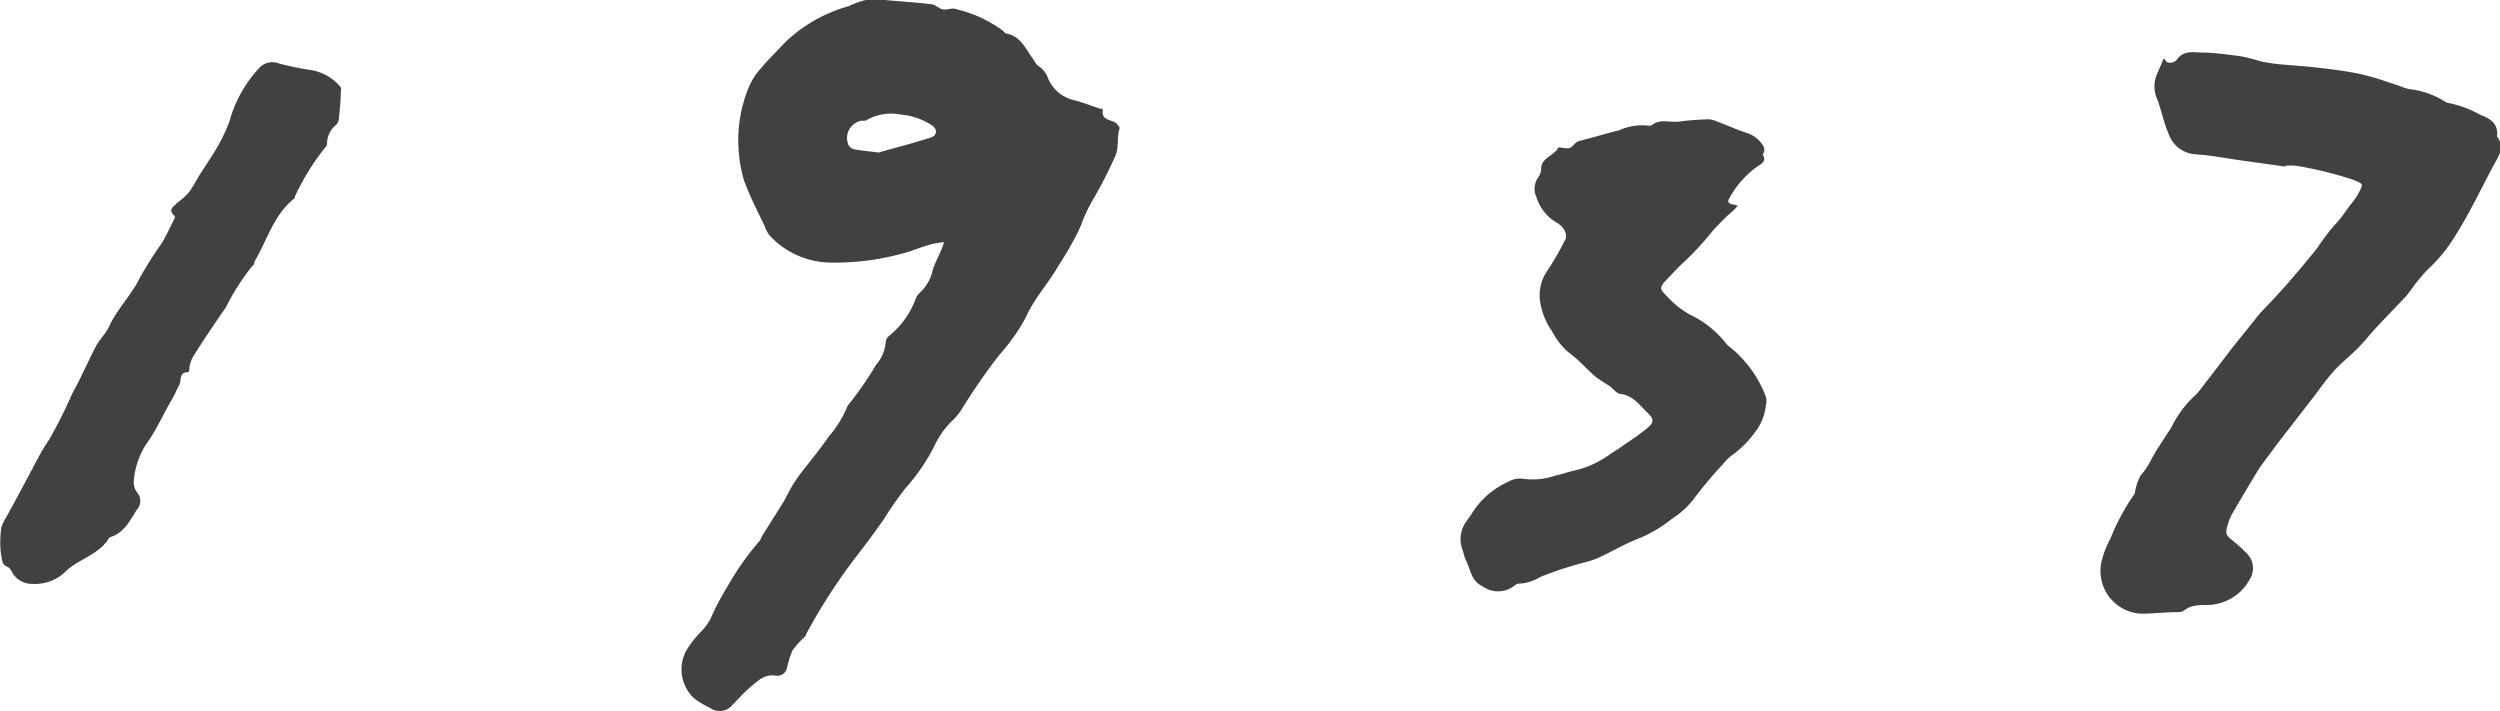
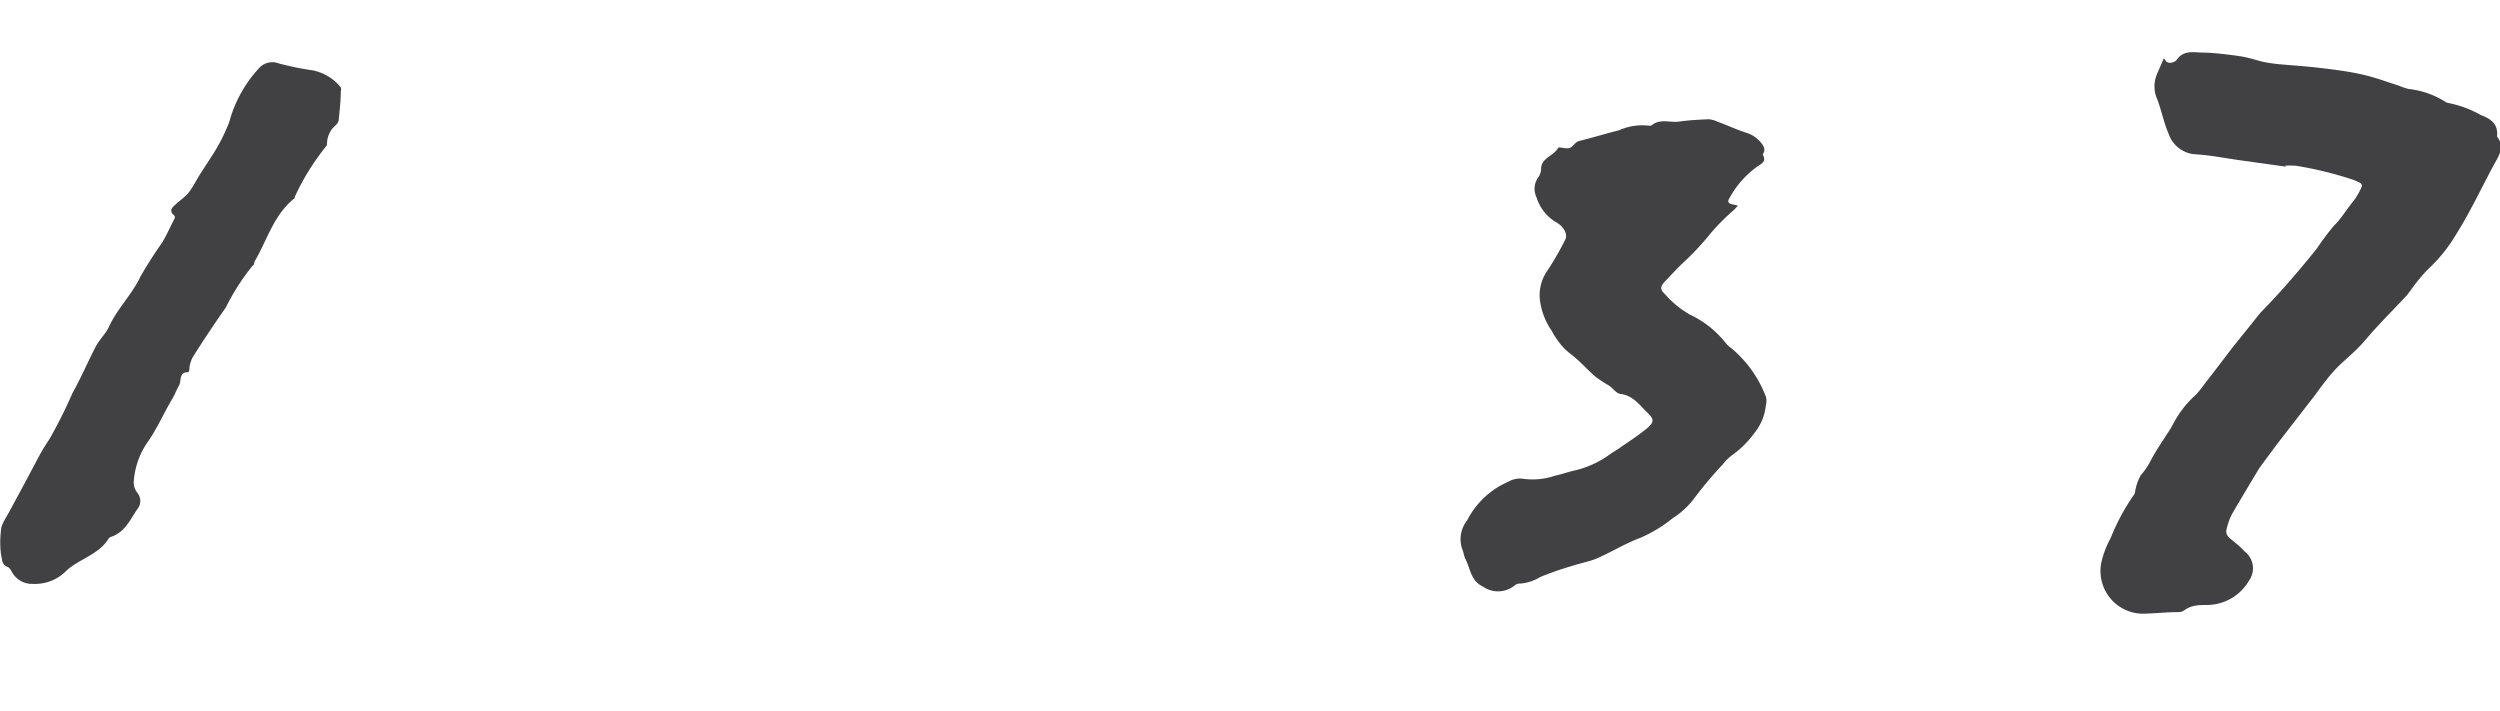
<svg xmlns="http://www.w3.org/2000/svg" viewBox="0 0 109.01 31">
  <defs>
    <style>.cls-1{fill:#414042;}</style>
  </defs>
  <title>1937</title>
  <g id="Layer_2" data-name="Layer 2">
    <g id="_2" data-name="2">
      <path class="cls-1" d="M1.43,25.46a1,1,0,0,1-.9-.5c-.05-.09-.11-.21-.2-.24-.28-.1-.23-.36-.29-.57a4.32,4.32,0,0,1,0-1c0-.28.23-.57.37-.85Q1,21.22,1.57,20.14a9.66,9.66,0,0,1,.59-1,20.78,20.78,0,0,0,1-2c.37-.66.67-1.36,1-2,.16-.32.44-.57.59-.89.36-.79,1-1.4,1.37-2.18a17.27,17.27,0,0,1,.95-1.49c.2-.34.36-.7.54-1.05a.13.13,0,0,0,0-.12c-.33-.28,0-.42.13-.58a3.25,3.25,0,0,0,.47-.41c.2-.26.35-.56.53-.85l.55-.85A7.83,7.83,0,0,0,10,5.31,5.57,5.57,0,0,1,11.27,3a.78.78,0,0,1,.9-.23,13.25,13.25,0,0,0,1.48.3,2.11,2.11,0,0,1,1.21.74.27.27,0,0,1,0,.17c0,.42-.05.83-.09,1.25a.43.43,0,0,1-.12.22,1.06,1.06,0,0,0-.39.83.17.17,0,0,1-.05.11,10.56,10.56,0,0,0-1.36,2.2.17.17,0,0,1,0,.05c-.92.72-1.2,1.84-1.76,2.78,0,.05,0,.13-.08.17a9.86,9.86,0,0,0-1.16,1.81c-.5.72-1,1.46-1.46,2.2a1.66,1.66,0,0,0-.13.41c0,.08,0,.22-.07.22-.4,0-.27.37-.38.57s-.18.38-.28.56c-.4.67-.7,1.38-1.15,2a3.44,3.44,0,0,0-.55,1.67.75.75,0,0,0,.16.46.56.56,0,0,1,0,.71c-.32.46-.53,1-1.15,1.21a.19.19,0,0,0-.1.07c-.43.7-1.26.88-1.83,1.39A1.91,1.91,0,0,1,1.43,25.46Z" />
-       <path class="cls-1" d="M38.58,0c.65.06,1.31.1,2,.18.19,0,.35.2.54.23s.43-.09.61,0a5.53,5.53,0,0,1,2,.93s.09.11.14.12c.63.11.84.65,1.16,1.09.09.12.15.28.27.34a1.06,1.06,0,0,1,.41.55,1.62,1.62,0,0,0,1.13.93c.39.1.76.25,1.14.37,0,0,.11,0,.11.05-.09.51.43.4.61.61.05.06.13.15.12.19-.14.42,0,.87-.23,1.3a17.6,17.6,0,0,1-.89,1.74,7.16,7.16,0,0,0-.59,1.26,13.09,13.09,0,0,1-.93,1.65c-.44.79-1.07,1.44-1.44,2.28a8.42,8.42,0,0,1-1.16,1.65A25.79,25.79,0,0,0,42,17.74a2.55,2.55,0,0,1-.42.55,3.63,3.63,0,0,0-.82,1.12,8.3,8.3,0,0,1-1.28,1.88,15,15,0,0,0-.94,1.35c-.35.5-.72,1-1.09,1.48a25.09,25.09,0,0,0-2.31,3.55l0,.05a4.16,4.16,0,0,0-.59.65,4.6,4.6,0,0,0-.24.77.42.42,0,0,1-.48.32c-.49-.08-.79.23-1.11.5s-.51.51-.77.76a.72.72,0,0,1-1,.14,3.34,3.34,0,0,1-.73-.45,1.74,1.74,0,0,1-.32-2,4.54,4.54,0,0,1,.74-.94,3.22,3.22,0,0,0,.33-.46,10.45,10.45,0,0,1,.73-1.4,12.27,12.27,0,0,1,1.4-2c.07-.07.1-.19.15-.27l.91-1.45c.11-.18.2-.38.3-.56a6.24,6.24,0,0,1,.38-.59c.43-.57.9-1.12,1.3-1.71a4.65,4.65,0,0,0,.82-1.34,14,14,0,0,0,1.23-1.77,1.71,1.71,0,0,0,.43-1,.38.38,0,0,1,.13-.26,3.74,3.74,0,0,0,1.15-1.56.79.79,0,0,1,.19-.32,1.87,1.87,0,0,0,.58-1c.08-.26.21-.51.32-.76s.12-.31.18-.46a4.06,4.06,0,0,0-.53.08c-.35.1-.68.22-1,.33a11.06,11.06,0,0,1-3.43.48,3.68,3.68,0,0,1-2.65-1.18,1.55,1.55,0,0,1-.23-.44c-.31-.65-.65-1.29-.9-2a6.11,6.11,0,0,1-.22-1.24,6,6,0,0,1,.43-2.76,2.77,2.77,0,0,1,.54-.85c.31-.38.66-.71,1-1.08A6.53,6.53,0,0,1,37,.27,3.89,3.89,0,0,1,37.75,0a5.37,5.37,0,0,1,.83,0Zm-.27,6.65c.7-.2,1.49-.4,2.27-.65.31-.1.31-.4,0-.57A2.86,2.86,0,0,0,39.3,5a2.16,2.16,0,0,0-1.5.23c-.09.07-.25,0-.37.07A.77.77,0,0,0,37,6.33a.4.4,0,0,0,.24.18C37.59,6.57,37.9,6.6,38.31,6.65Z" />
      <path class="cls-1" d="M99.69,7.27l-2-.28c-.65-.09-1.29-.22-1.94-.26a1.32,1.32,0,0,1-1.19-.9c-.23-.52-.32-1.09-.54-1.61a1.38,1.38,0,0,1,.08-1.09c.06-.16.14-.31.2-.47s.05-.13.14,0,.37.09.48-.06c.25-.36.61-.34,1-.31.54,0,1.08.07,1.61.14s.78.18,1.17.27a6.19,6.19,0,0,0,.69.1c.53.05,1.05.08,1.58.14s1.31.15,1.95.29,1.13.33,1.69.51a2.65,2.65,0,0,0,.42.14,3.74,3.74,0,0,1,1.55.53.4.4,0,0,0,.17.08,4.62,4.62,0,0,1,1.41.52c.45.17.78.39.72.94.36.48.06.87-.16,1.28-.54,1-1,2-1.63,3a6.69,6.69,0,0,1-1.23,1.52,7.51,7.51,0,0,0-.76.93c-.07.08-.12.17-.2.25-.58.62-1.18,1.21-1.73,1.86s-1,.93-1.44,1.43c-.28.31-.53.66-.78,1L99.3,19.35l-.6.81c-.07.1-.15.2-.22.31-.37.62-.74,1.23-1.1,1.85a2.2,2.2,0,0,0-.21.46c-.16.52-.15.52.29.88.15.12.29.25.42.39a.92.92,0,0,1,.19,1.26,2.13,2.13,0,0,1-1.84,1.07c-.33,0-.68,0-1,.24a.42.42,0,0,1-.24.07c-.52,0-1,.06-1.57.07a1.86,1.86,0,0,1-1.78-2.29,4.07,4.07,0,0,1,.39-1,9.32,9.32,0,0,1,1-1.87.28.28,0,0,0,.06-.11,2.23,2.23,0,0,1,.25-.76,3,3,0,0,0,.42-.61c.22-.43.5-.83.76-1.24a3.07,3.07,0,0,0,.23-.38,4.56,4.56,0,0,1,1-1.29c.22-.23.39-.5.59-.74l1-1.31.87-1.08c.13-.16.26-.34.4-.49.86-.88,1.65-1.8,2.42-2.76a10.59,10.59,0,0,1,.75-1c.31-.3.51-.66.79-1a2.52,2.52,0,0,0,.31-.48c.18-.34.15-.33-.24-.5a16.15,16.15,0,0,0-2.51-.62,2.75,2.75,0,0,0-.51,0Z" />
-       <path class="cls-1" d="M76.86,6.74c.16.25,0,.38-.16.47a4.08,4.08,0,0,0-1.3,1.45c-.1.14,0,.23.14.25a1.73,1.73,0,0,1,.24.06l-.17.18a9.83,9.83,0,0,0-1,1,12,12,0,0,1-1.2,1.29c-.28.26-.53.54-.79.81s-.23.38,0,.6a4.17,4.17,0,0,0,1.07.87,4.37,4.37,0,0,1,1.57,1.25,1.14,1.14,0,0,0,.23.21A5.09,5.09,0,0,1,77,17.3a.68.68,0,0,1,0,.36,2.28,2.28,0,0,1-.5,1.22,4.34,4.34,0,0,1-.92.93,2,2,0,0,0-.46.44,16.79,16.79,0,0,0-1.26,1.5,3.58,3.58,0,0,1-.93.85,6,6,0,0,1-1.4.85c-.65.24-1.24.61-1.88.89-.34.15-.72.21-1.08.33a14.22,14.22,0,0,0-1.41.49,1.92,1.92,0,0,1-.95.29c-.07,0-.15.07-.22.12a1.15,1.15,0,0,1-1.34,0c-.52-.25-.53-.76-.74-1.17-.08-.15-.09-.33-.16-.48a1.33,1.33,0,0,1,.23-1.24c.06-.11.16-.2.21-.31A3.62,3.62,0,0,1,65.78,21a1,1,0,0,1,.66-.12,3,3,0,0,0,1.37-.14c.27-.05.52-.15.79-.21a4.32,4.32,0,0,0,1.6-.72c.12-.09.25-.16.37-.24.41-.29.84-.56,1.23-.88s.29-.45,0-.73-.59-.71-1.12-.78c-.18,0-.34-.24-.51-.36a6.73,6.73,0,0,1-.57-.37c-.29-.24-.54-.52-.82-.77s-.44-.34-.62-.54a3.39,3.39,0,0,1-.5-.72,3,3,0,0,1-.51-1.31,1.85,1.85,0,0,1,.29-1.26,12.76,12.76,0,0,0,.81-1.4c.12-.22-.05-.57-.4-.76A1.93,1.93,0,0,1,67,8.61a.86.86,0,0,1,.09-.9.69.69,0,0,0,.11-.36c0-.46.55-.55.74-.9,0-.07.35.06.51,0s.21-.26.44-.31C69.45,6,70,5.83,70.6,5.68a2.45,2.45,0,0,1,1.29-.2s.09,0,.11,0c.37-.33.82-.12,1.23-.18s.84-.08,1.26-.1a1,1,0,0,1,.36.09c.44.16.86.36,1.3.5a1.34,1.34,0,0,1,.62.41C76.92,6.38,77,6.53,76.86,6.74Z" />
+       <path class="cls-1" d="M76.86,6.74c.16.25,0,.38-.16.47a4.08,4.08,0,0,0-1.3,1.45c-.1.14,0,.23.14.25a1.73,1.73,0,0,1,.24.06l-.17.18a9.83,9.83,0,0,0-1,1,12,12,0,0,1-1.2,1.29c-.28.26-.53.54-.79.81s-.23.38,0,.6a4.17,4.17,0,0,0,1.07.87,4.37,4.37,0,0,1,1.57,1.25,1.14,1.14,0,0,0,.23.21A5.09,5.09,0,0,1,77,17.3a.68.68,0,0,1,0,.36,2.28,2.28,0,0,1-.5,1.22,4.34,4.34,0,0,1-.92.93,2,2,0,0,0-.46.44,16.79,16.79,0,0,0-1.26,1.5,3.58,3.58,0,0,1-.93.85,6,6,0,0,1-1.4.85c-.65.24-1.24.61-1.88.89-.34.15-.72.21-1.08.33a14.22,14.22,0,0,0-1.41.49,1.92,1.92,0,0,1-.95.29c-.07,0-.15.07-.22.12a1.15,1.15,0,0,1-1.34,0c-.52-.25-.53-.76-.74-1.17-.08-.15-.09-.33-.16-.48a1.33,1.33,0,0,1,.23-1.24A3.62,3.62,0,0,1,65.78,21a1,1,0,0,1,.66-.12,3,3,0,0,0,1.37-.14c.27-.05.52-.15.79-.21a4.32,4.32,0,0,0,1.6-.72c.12-.09.25-.16.37-.24.41-.29.84-.56,1.23-.88s.29-.45,0-.73-.59-.71-1.12-.78c-.18,0-.34-.24-.51-.36a6.73,6.73,0,0,1-.57-.37c-.29-.24-.54-.52-.82-.77s-.44-.34-.62-.54a3.39,3.39,0,0,1-.5-.72,3,3,0,0,1-.51-1.31,1.85,1.85,0,0,1,.29-1.26,12.76,12.76,0,0,0,.81-1.4c.12-.22-.05-.57-.4-.76A1.93,1.93,0,0,1,67,8.61a.86.86,0,0,1,.09-.9.69.69,0,0,0,.11-.36c0-.46.55-.55.74-.9,0-.07.35.06.51,0s.21-.26.44-.31C69.45,6,70,5.83,70.6,5.68a2.45,2.45,0,0,1,1.29-.2s.09,0,.11,0c.37-.33.82-.12,1.23-.18s.84-.08,1.26-.1a1,1,0,0,1,.36.09c.44.16.86.36,1.3.5a1.34,1.34,0,0,1,.62.41C76.92,6.38,77,6.53,76.86,6.74Z" />
    </g>
  </g>
</svg>